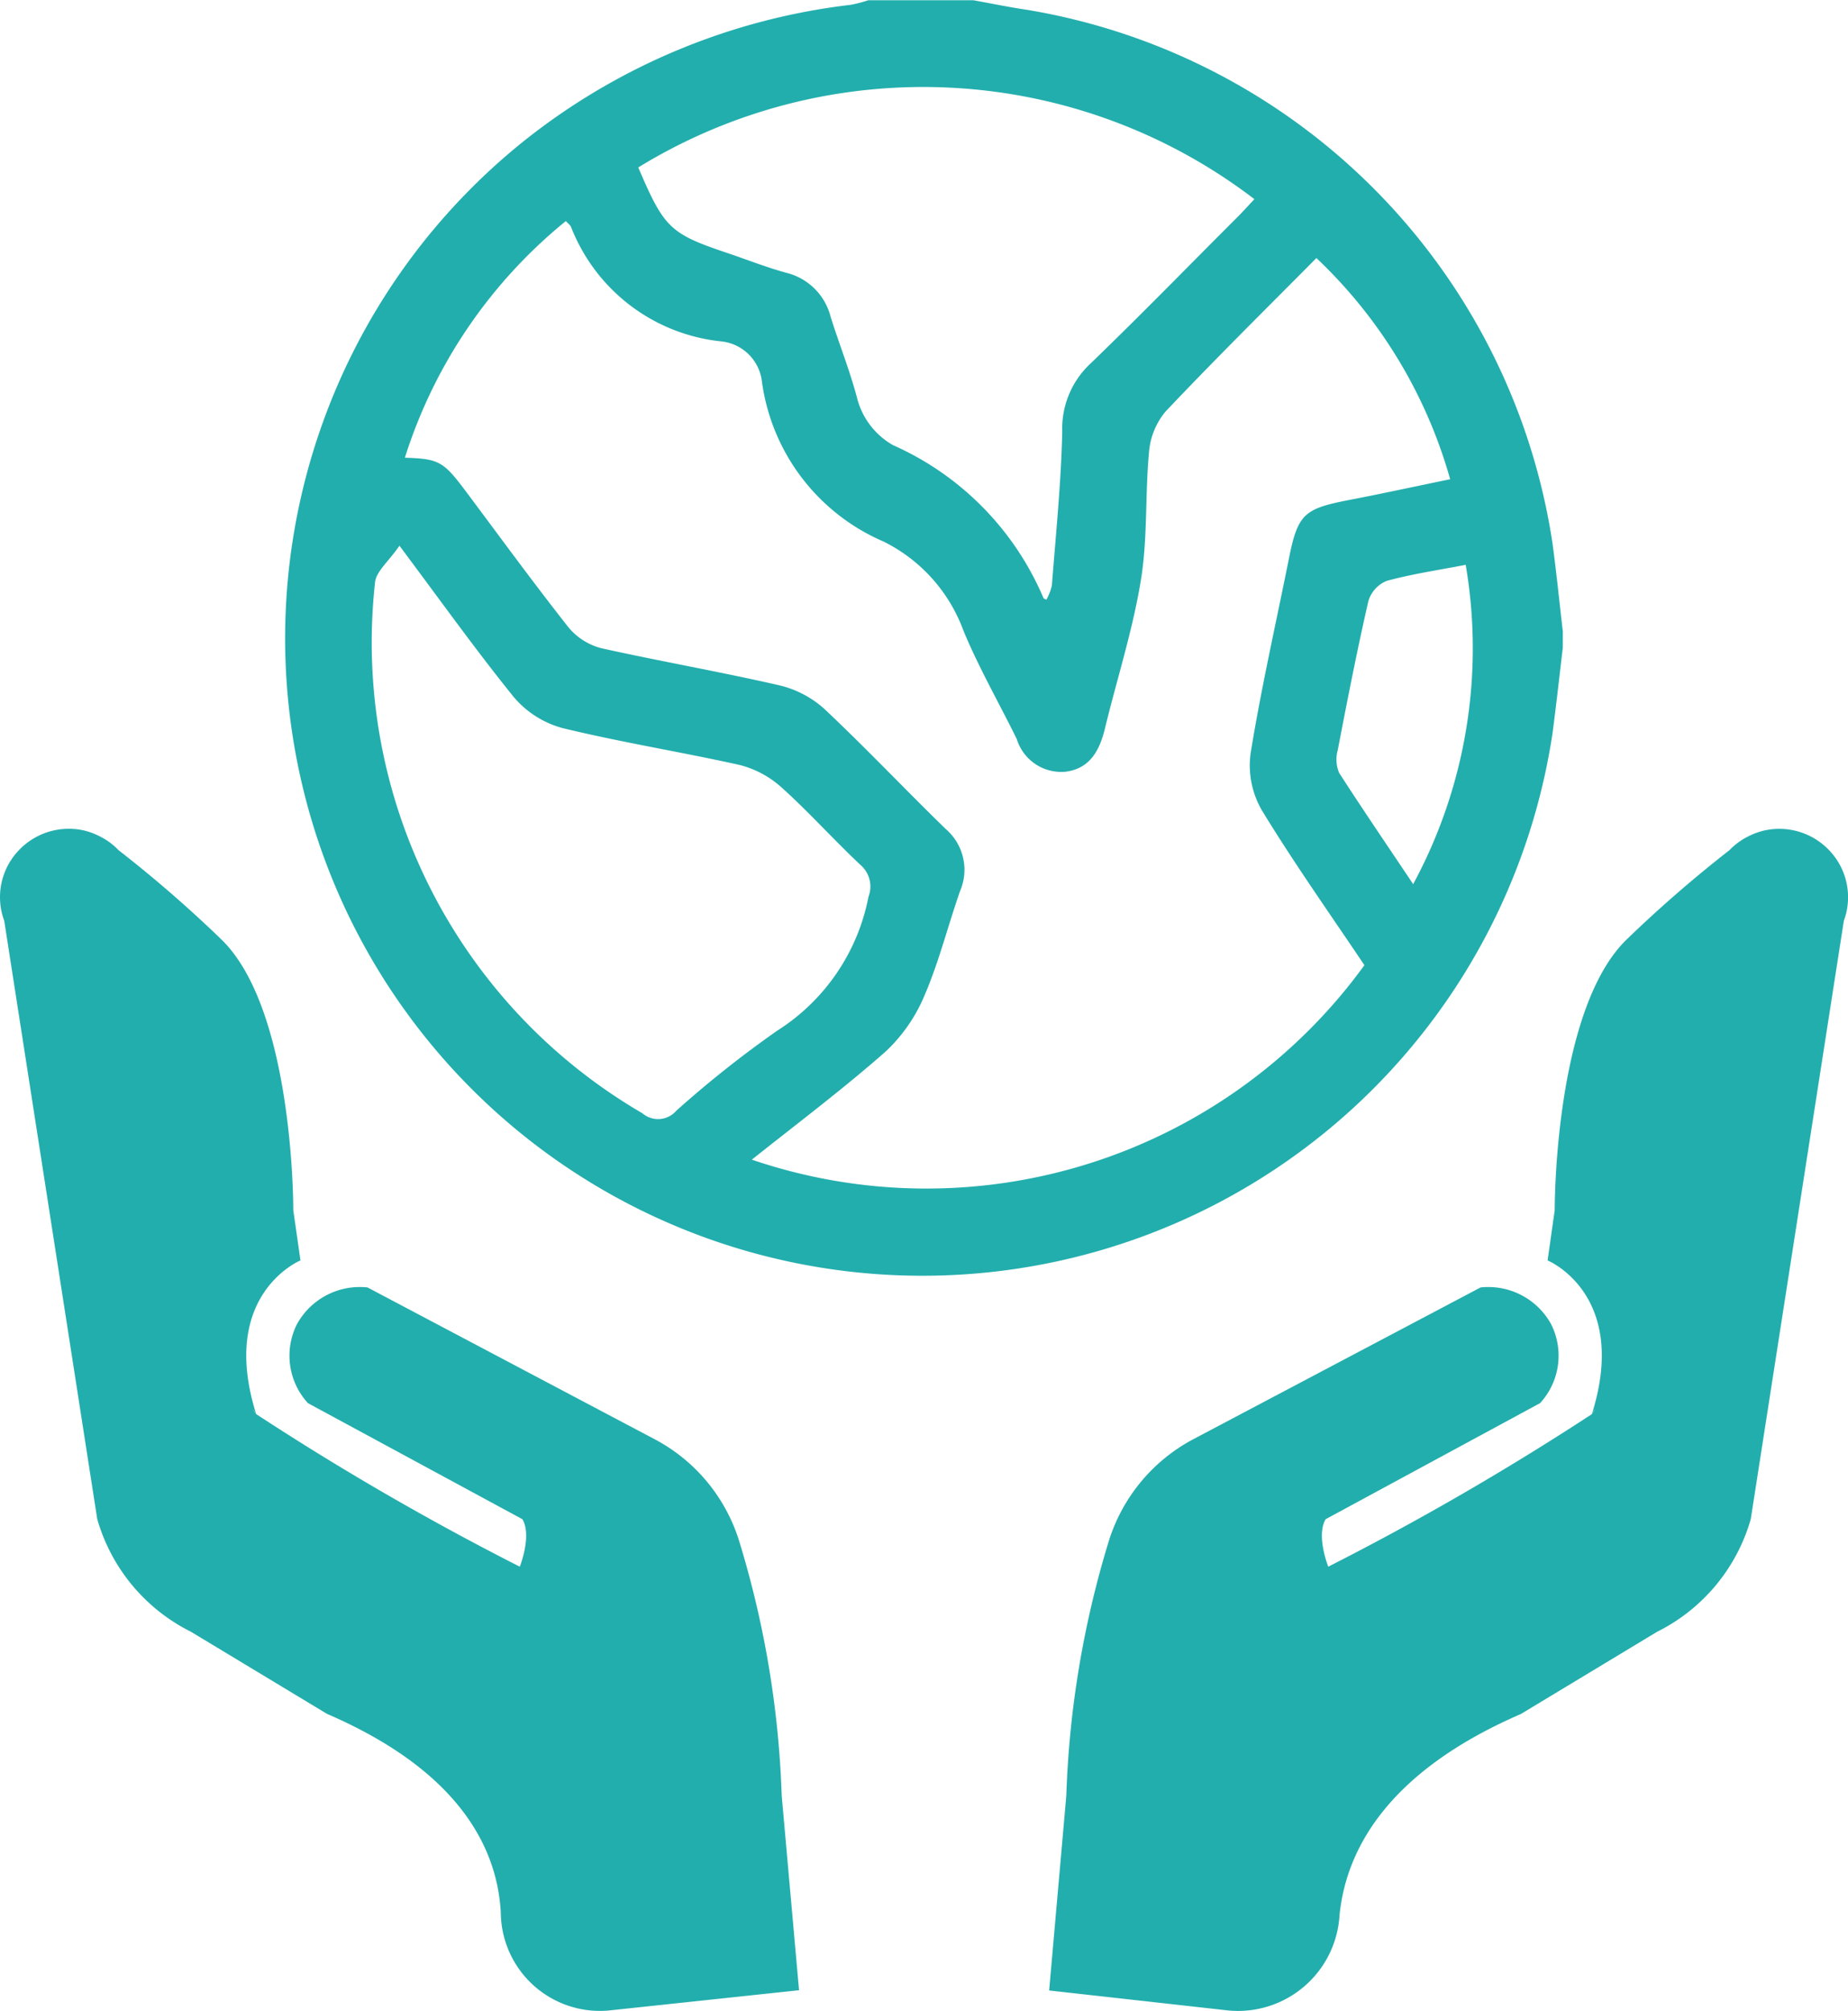
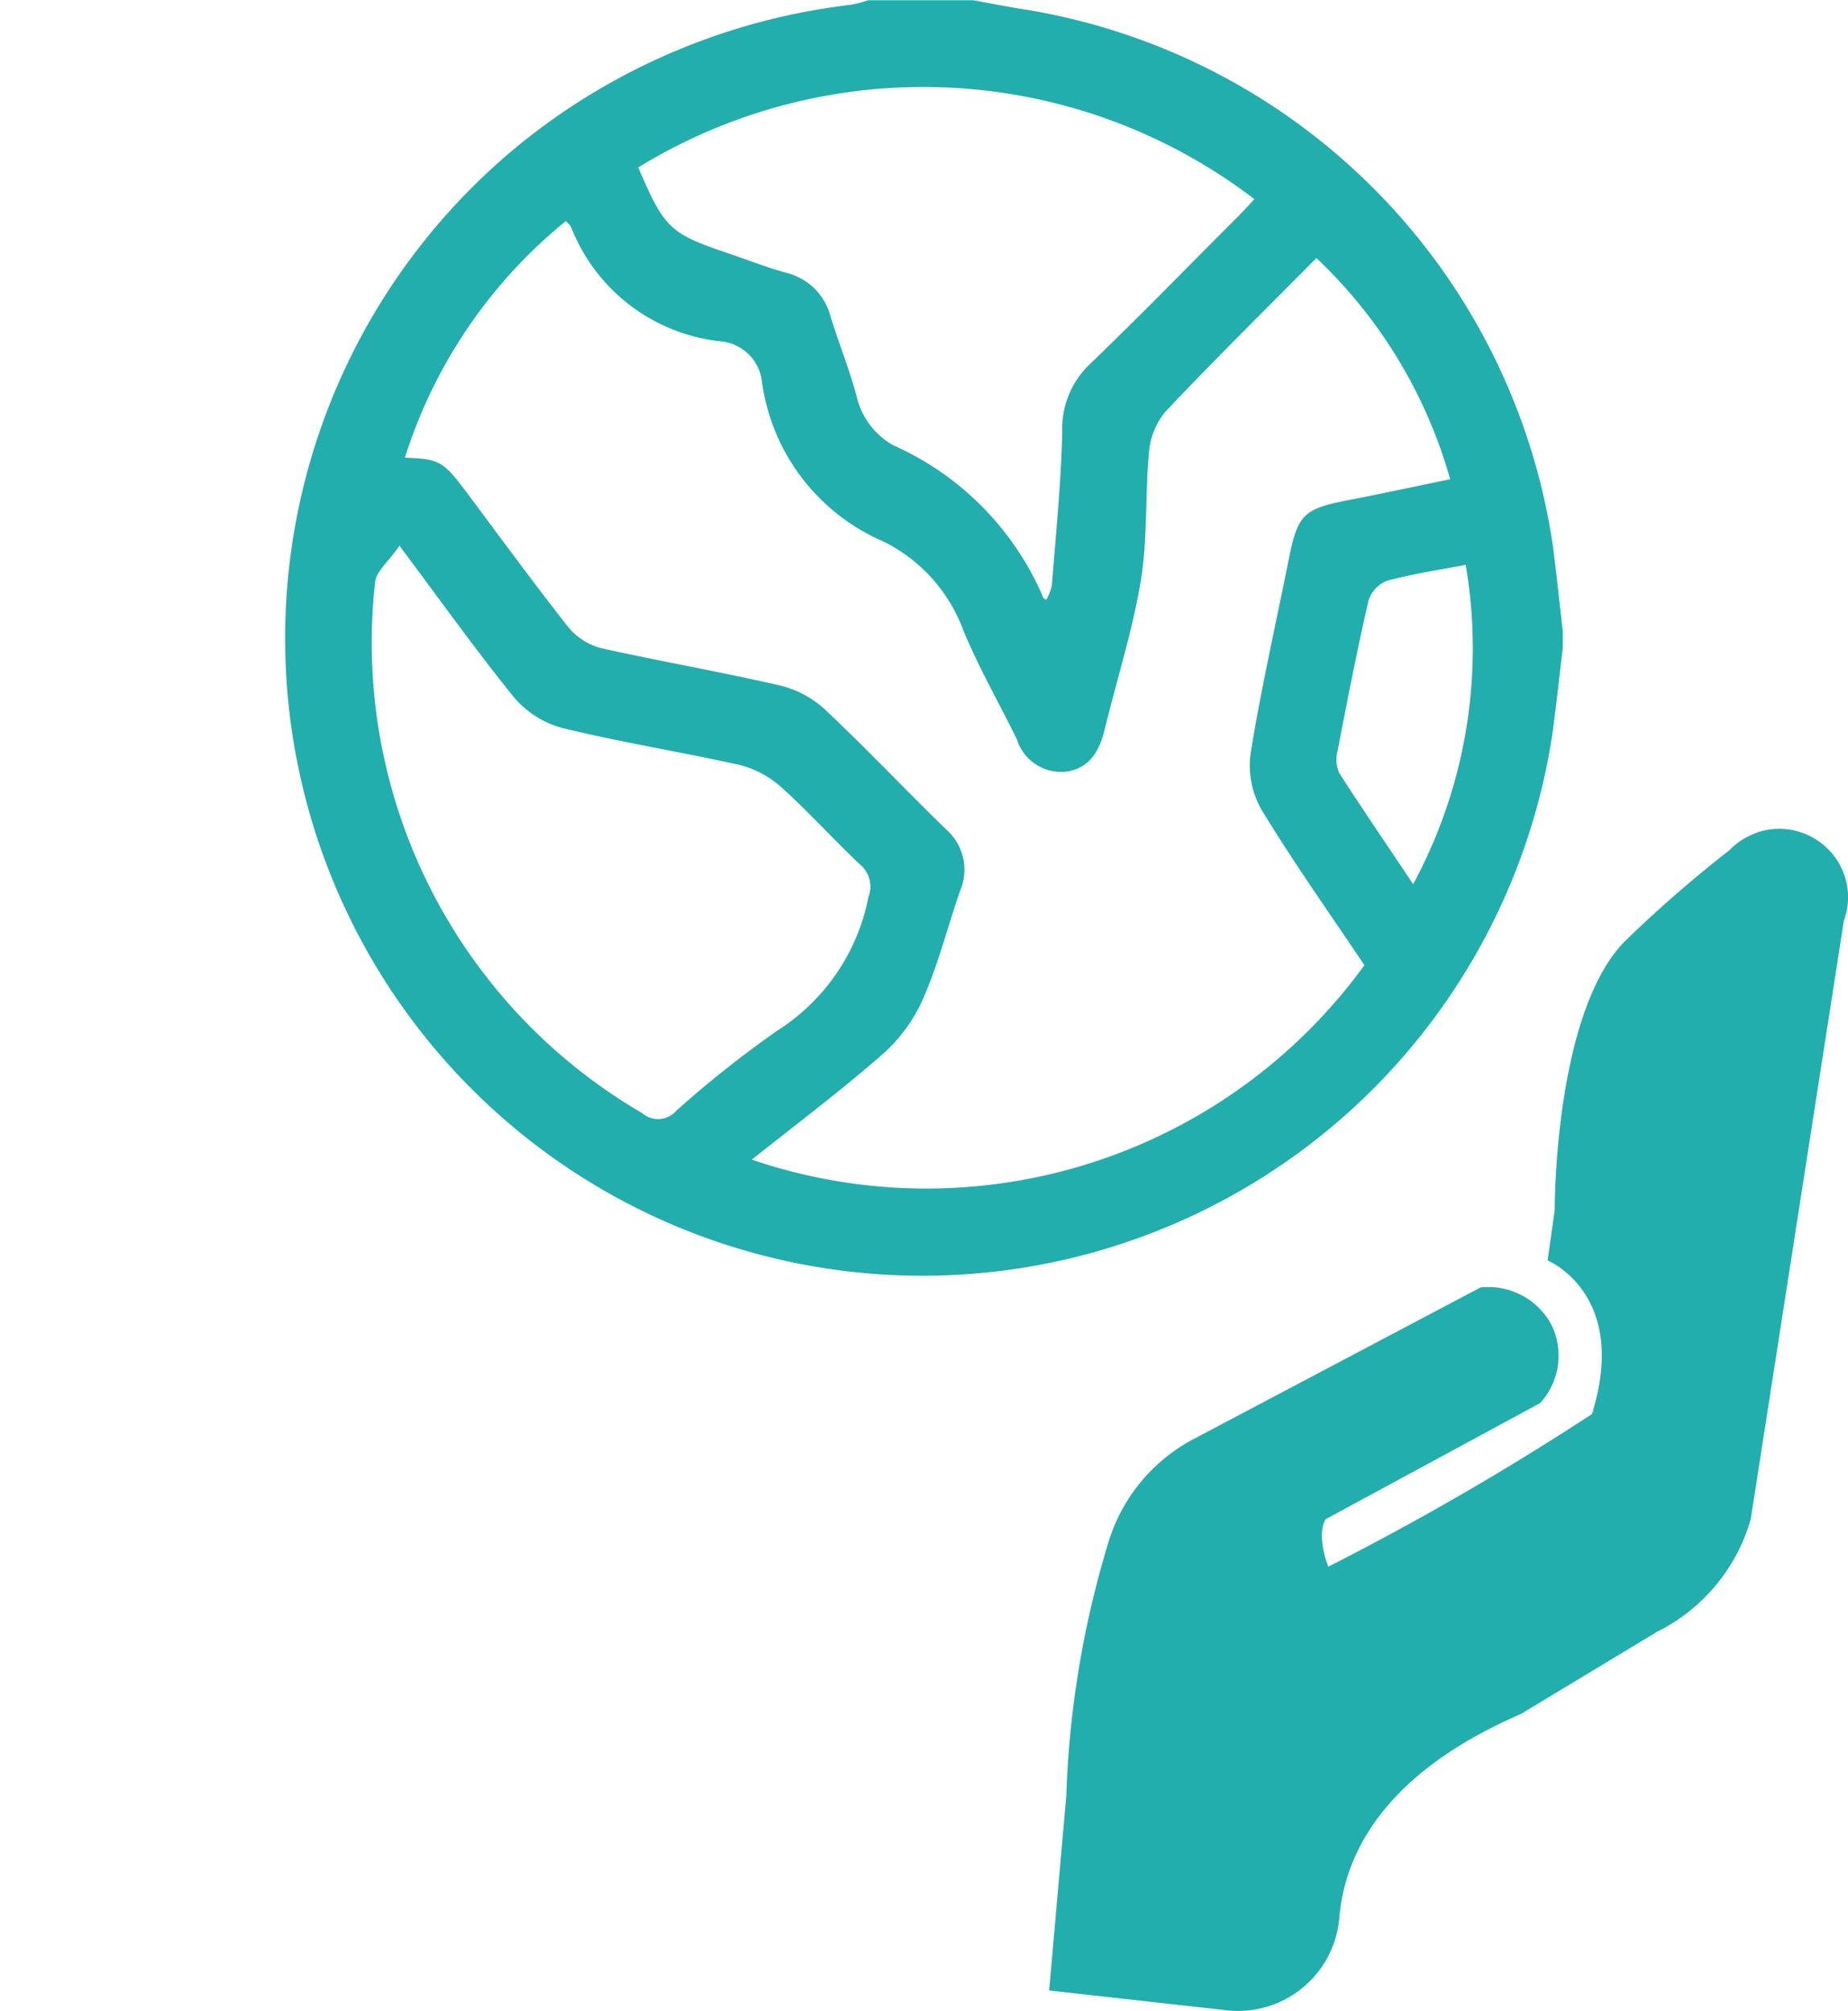
<svg xmlns="http://www.w3.org/2000/svg" width="28.336" height="30.835" viewBox="0 0 28.336 30.835">
  <g id="Group_92" data-name="Group 92" transform="translate(-68.765 -294.471)">
    <g id="Group_46" data-name="Group 46">
      <g id="Group_45" data-name="Group 45">
-         <path id="Path_358" data-name="Path 358" d="M78.805,316.536,74.4,314.208a1.1,1.1,0,0,0-1.081.562,1.075,1.075,0,0,0,.168,1.212l3.288,1.779c.15.252-.04.728-.04.728a42.72,42.72,0,0,1-4.042-2.339.436.436,0,0,1-.052-.078l.052.078c-.578-1.84.679-2.356.679-2.356l-.11-.771s.015-3.083-1.112-4.159a19.473,19.473,0,0,0-1.568-1.36,1.009,1.009,0,0,0-.285-.21h0a1.071,1.071,0,0,0-.234-.089,1.056,1.056,0,0,0-1.027.32,1.04,1.04,0,0,0-.206,1.062l1.426,9.172a2.787,2.787,0,0,0,1.436,1.727l2.088,1.26c2.048.884,2.612,2.076,2.664,3.048a1.52,1.52,0,0,0,1.645,1.5l2.928-.312L80.751,322a14.972,14.972,0,0,0-.647-3.887A2.653,2.653,0,0,0,78.805,316.536Z" fill="#22aead" />
        <path id="Path_359" data-name="Path 359" d="M87.06,316.536l4.407-2.328a1.1,1.1,0,0,1,1.081.562,1.074,1.074,0,0,1-.169,1.212l-3.287,1.779c-.151.252.04.728.04.728a42.721,42.721,0,0,0,4.042-2.339.438.438,0,0,0,.051-.078l-.051.078c.578-1.84-.679-2.356-.679-2.356l.109-.771s-.014-3.083,1.113-4.159a19.687,19.687,0,0,1,1.567-1.36,1.028,1.028,0,0,1,.286-.21h0a1.123,1.123,0,0,1,.234-.088,1.056,1.056,0,0,1,1.027.32,1.04,1.04,0,0,1,.206,1.062l-1.427,9.172a2.784,2.784,0,0,1-1.436,1.727l-2.088,1.26c-2.077.9-2.686,2.111-2.782,3.09a1.559,1.559,0,0,1-1.7,1.456l-2.752-.307L85.115,322a14.974,14.974,0,0,1,.642-3.872A2.663,2.663,0,0,1,87.06,316.536Z" fill="#22aead" />
      </g>
    </g>
    <path id="Path_360" data-name="Path 360" d="M92.728,304.4c-.052.438-.1.876-.158,1.314a9.771,9.771,0,1,1-15.723-9.12,9.883,9.883,0,0,1,4.962-2.049,2.009,2.009,0,0,0,.269-.07h1.613c.277.05.552.107.83.148A9.77,9.77,0,0,1,92.57,302.8c.06.449.106.9.158,1.35Zm-15.289-6.538a7.631,7.631,0,0,0-2.466,3.626c.519.017.588.054.927.505.524.7,1.038,1.406,1.579,2.092a.969.969,0,0,0,.509.324c.9.2,1.818.36,2.721.567a1.575,1.575,0,0,1,.693.36c.638.6,1.238,1.235,1.864,1.844a.824.824,0,0,1,.22.951c-.186.532-.323,1.084-.545,1.6a2.487,2.487,0,0,1-.6.864c-.653.575-1.352,1.1-2.048,1.654a8.3,8.3,0,0,0,9.393-2.981c-.531-.792-1.083-1.57-1.578-2.384a1.375,1.375,0,0,1-.167-.864c.161-.993.385-1.976.583-2.964.139-.7.227-.784.918-.918.52-.1,1.037-.213,1.559-.32a7.445,7.445,0,0,0-2.051-3.391c-.772.779-1.557,1.553-2.314,2.354a1.109,1.109,0,0,0-.253.625c-.061.653-.019,1.319-.125,1.962-.125.766-.367,1.513-.55,2.269-.082.338-.23.618-.606.665a.713.713,0,0,1-.746-.5c-.272-.554-.582-1.093-.818-1.662a2.474,2.474,0,0,0-1.228-1.368,3.127,3.127,0,0,1-1.861-2.442.7.7,0,0,0-.623-.625,2.779,2.779,0,0,1-2.306-1.757C77.5,297.912,77.465,297.887,77.439,297.858Zm1.114-.821c.4.935.486,1.015,1.395,1.319.293.1.58.213.877.294a.929.929,0,0,1,.677.676c.128.409.289.81.4,1.224a1.161,1.161,0,0,0,.555.741,4.478,4.478,0,0,1,2.307,2.342c0,.009.019.013.045.029a.822.822,0,0,0,.085-.222c.061-.785.141-1.571.159-2.358a1.36,1.36,0,0,1,.426-1.035c.765-.736,1.507-1.5,2.257-2.248.089-.09.174-.184.263-.279A8.358,8.358,0,0,0,78.553,297.037Zm-3.666,5.8c-.162.237-.36.394-.372.565a8.35,8.35,0,0,0,4.1,8.132.369.369,0,0,0,.521-.04,16.6,16.6,0,0,1,1.546-1.226,3.134,3.134,0,0,0,1.4-2.054.438.438,0,0,0-.126-.49c-.411-.386-.788-.809-1.207-1.185a1.513,1.513,0,0,0-.648-.346c-.9-.2-1.819-.347-2.718-.566a1.49,1.49,0,0,1-.742-.476C76.064,304.441,75.535,303.7,74.887,302.833Zm15.544,5.189a7.6,7.6,0,0,0,.808-4.9c-.4.078-.814.138-1.211.246a.486.486,0,0,0-.281.309c-.174.758-.323,1.522-.47,2.286a.531.531,0,0,0,.021.348C89.662,306.884,90.045,307.444,90.431,308.022Z" fill="#22aead" />
  </g>
</svg>